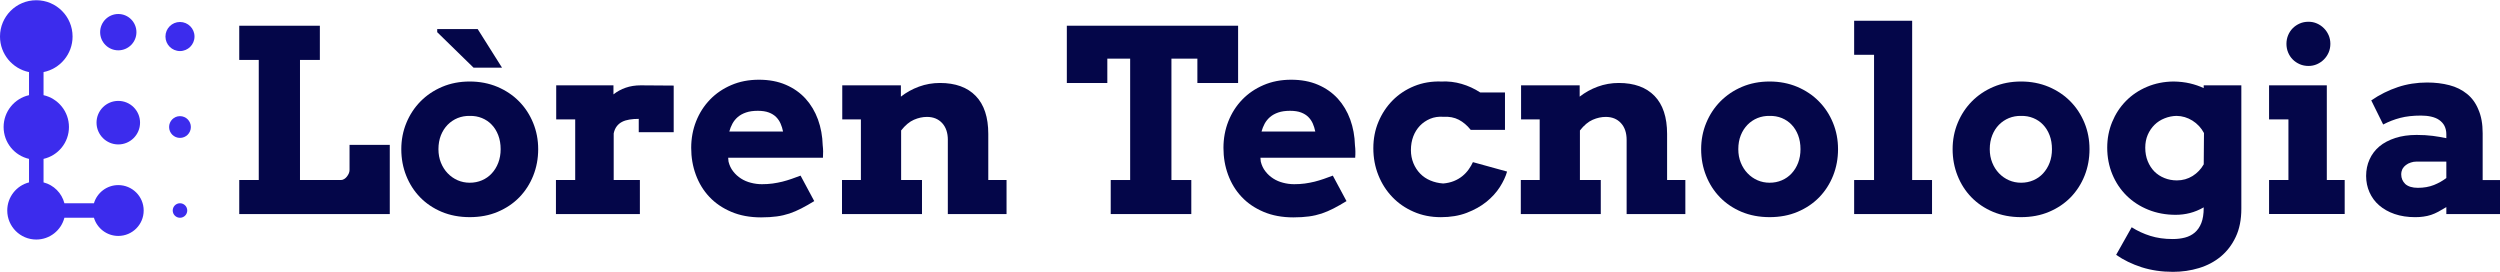
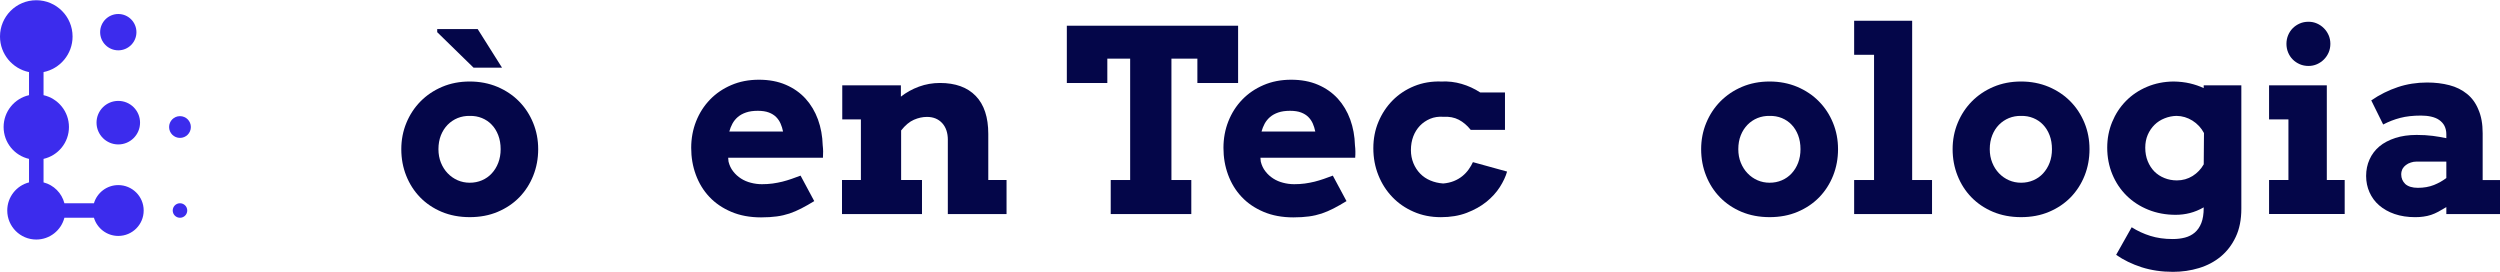
<svg xmlns="http://www.w3.org/2000/svg" xml:space="preserve" width="487px" height="53px" version="1.1" style="shape-rendering:geometricPrecision; text-rendering:geometricPrecision; image-rendering:optimizeQuality; fill-rule:evenodd; clip-rule:evenodd" viewBox="0 0 325.454 35.359">
  <defs>
    <style type="text/css">
   
    .fil1 {fill:#040649;fill-rule:nonzero}
    .fil0 {fill:#3C2CED;fill-rule:nonzero}
   
  </style>
  </defs>
  <g id="Camada_x0020_1">
    <path class="fil0" d="M15.399 24.066c-1.498,0 -2.762,0.996 -3.17,2.363l-3.845 0c-0.342,-1.33 -1.387,-2.375 -2.715,-2.715l0 -3.061c1.895,-0.43 3.308,-2.122 3.308,-4.147 0,-2.025 -1.413,-3.717 -3.308,-4.147l0 -3.005c2.155,-0.436 3.779,-2.344 3.779,-4.629 0,-2.61 -2.114,-4.725 -4.724,-4.725 -2.61,0 -4.724,2.115 -4.724,4.725 0,2.285 1.624,4.193 3.778,4.629l0 3.005c-1.894,0.43 -3.307,2.122 -3.307,4.147 0,2.025 1.413,3.717 3.307,4.147l0 3.061c-1.631,0.417 -2.833,1.898 -2.833,3.661 0,2.087 1.691,3.779 3.779,3.779 1.761,0 3.241,-1.206 3.66,-2.836l3.845 0c0.408,1.367 1.672,2.366 3.17,2.366 1.828,0 3.307,-1.481 3.307,-3.309 0,-1.827 -1.479,-3.309 -3.307,-3.309z" />
    <path class="fil0" d="M18.232 15.937c0,1.565 -1.268,2.836 -2.833,2.836 -1.564,0 -2.833,-1.271 -2.833,-2.836 0,-1.565 1.269,-2.832 2.833,-2.832 1.565,0 2.833,1.267 2.833,2.832z" />
    <path class="fil0" d="M17.761 4.159c0,1.305 -1.058,2.362 -2.362,2.362 -1.305,0 -2.362,-1.057 -2.362,-2.362 0,-1.305 1.057,-2.366 2.362,-2.366 1.304,0 2.362,1.061 2.362,2.366z" />
-     <path class="fil0" d="M25.321 4.725c0,1.045 -0.846,1.892 -1.891,1.892 -1.044,0 -1.891,-0.847 -1.891,-1.892 0,-1.045 0.847,-1.893 1.891,-1.893 1.045,0 1.891,0.848 1.891,1.893z" />
    <path class="fil0" d="M24.847 16.506c0,0.782 -0.634,1.416 -1.417,1.416 -0.782,0 -1.416,-0.634 -1.416,-1.416 0,-0.782 0.634,-1.416 1.416,-1.416 0.783,0 1.417,0.634 1.417,1.416z" />
    <path class="fil0" d="M24.376 27.375c0,0.519 -0.424,0.943 -0.946,0.943 -0.522,0 -0.945,-0.424 -0.945,-0.943 0,-0.523 0.423,-0.946 0.945,-0.946 0.522,0 0.946,0.423 0.946,0.946z" />
-     <path class="fil1" d="M31.146 3.318l10.494 0 0 4.45 -2.587 0 0 15.637 5.335 0c0.139,0 0.278,-0.041 0.411,-0.124 0.133,-0.08 0.253,-0.186 0.355,-0.315 0.105,-0.13 0.186,-0.269 0.254,-0.418 0.062,-0.151 0.096,-0.297 0.096,-0.439l0 -3.281 5.239 0 0 9.008 -19.597 0 0 -4.431 2.54 0 0 -15.637 -2.54 0 0 -4.45z" />
-     <path class="fil1" d="M52.242 19.391c0,-1.215 0.223,-2.362 0.662,-3.426 0.442,-1.07 1.057,-2.001 1.842,-2.798 0.788,-0.798 1.725,-1.429 2.816,-1.893 1.091,-0.461 2.284,-0.693 3.589,-0.693 1.304,0 2.503,0.235 3.598,0.693 1.094,0.464 2.034,1.095 2.822,1.893 0.785,0.797 1.397,1.731 1.833,2.798 0.439,1.067 0.658,2.211 0.658,3.426 0,1.218 -0.213,2.362 -0.64,3.438 -0.426,1.074 -1.029,2.01 -1.808,2.818 -0.782,0.803 -1.722,1.434 -2.816,1.898 -1.091,0.464 -2.309,0.693 -3.644,0.693 -1.345,0 -2.569,-0.235 -3.663,-0.693 -1.094,-0.464 -2.028,-1.095 -2.804,-1.892 -0.773,-0.798 -1.375,-1.732 -1.802,-2.805 -0.43,-1.076 -0.643,-2.226 -0.643,-3.457zm9.409 -10.609l-4.735 -4.623 0 -0.405 5.27 0 3.169 5.028 -3.704 0zm-4.574 10.609c0,0.637 0.108,1.221 0.321,1.753 0.217,0.535 0.507,0.996 0.884,1.386 0.371,0.389 0.804,0.689 1.292,0.906 0.492,0.213 1.017,0.321 1.577,0.321 0.572,0 1.1,-0.105 1.592,-0.315 0.488,-0.21 0.915,-0.507 1.273,-0.897 0.362,-0.39 0.646,-0.85 0.85,-1.385 0.204,-0.532 0.309,-1.123 0.309,-1.769 0,-0.668 -0.105,-1.271 -0.309,-1.809 -0.204,-0.538 -0.488,-0.999 -0.85,-1.376 -0.358,-0.38 -0.785,-0.665 -1.273,-0.866 -0.492,-0.201 -1.02,-0.294 -1.592,-0.281 -0.56,-0.013 -1.085,0.086 -1.577,0.281 -0.488,0.201 -0.921,0.492 -1.292,0.866 -0.371,0.377 -0.667,0.835 -0.884,1.376 -0.213,0.541 -0.321,1.141 -0.321,1.809z" />
-     <path class="fil1" d="M87.697 17.177l-4.544 0 0 -1.732c-0.442,0 -0.844,0.028 -1.212,0.09 -0.367,0.059 -0.686,0.158 -0.961,0.3 -0.272,0.139 -0.507,0.334 -0.692,0.581 -0.189,0.248 -0.322,0.557 -0.396,0.925l0 6.064 3.409 0 0 4.431 -10.927 0 0 -4.431 2.507 0 0 -7.895 -2.473 0 0 -4.431 7.453 0 0 1.178c0.476,-0.377 1.008,-0.668 1.601,-0.872 0.594,-0.204 1.24,-0.306 1.941,-0.306 0.711,0 1.441,0.006 2.198,0.016 0.751,0.009 1.453,0.015 2.102,0.015l0 6.067 -0.006 0z" />
+     <path class="fil1" d="M52.242 19.391c0,-1.215 0.223,-2.362 0.662,-3.426 0.442,-1.07 1.057,-2.001 1.842,-2.798 0.788,-0.798 1.725,-1.429 2.816,-1.893 1.091,-0.461 2.284,-0.693 3.589,-0.693 1.304,0 2.503,0.235 3.598,0.693 1.094,0.464 2.034,1.095 2.822,1.893 0.785,0.797 1.397,1.731 1.833,2.798 0.439,1.067 0.658,2.211 0.658,3.426 0,1.218 -0.213,2.362 -0.64,3.438 -0.426,1.074 -1.029,2.01 -1.808,2.818 -0.782,0.803 -1.722,1.434 -2.816,1.898 -1.091,0.464 -2.309,0.693 -3.644,0.693 -1.345,0 -2.569,-0.235 -3.663,-0.693 -1.094,-0.464 -2.028,-1.095 -2.804,-1.892 -0.773,-0.798 -1.375,-1.732 -1.802,-2.805 -0.43,-1.076 -0.643,-2.226 -0.643,-3.457m9.409 -10.609l-4.735 -4.623 0 -0.405 5.27 0 3.169 5.028 -3.704 0zm-4.574 10.609c0,0.637 0.108,1.221 0.321,1.753 0.217,0.535 0.507,0.996 0.884,1.386 0.371,0.389 0.804,0.689 1.292,0.906 0.492,0.213 1.017,0.321 1.577,0.321 0.572,0 1.1,-0.105 1.592,-0.315 0.488,-0.21 0.915,-0.507 1.273,-0.897 0.362,-0.39 0.646,-0.85 0.85,-1.385 0.204,-0.532 0.309,-1.123 0.309,-1.769 0,-0.668 -0.105,-1.271 -0.309,-1.809 -0.204,-0.538 -0.488,-0.999 -0.85,-1.376 -0.358,-0.38 -0.785,-0.665 -1.273,-0.866 -0.492,-0.201 -1.02,-0.294 -1.592,-0.281 -0.56,-0.013 -1.085,0.086 -1.577,0.281 -0.488,0.201 -0.921,0.492 -1.292,0.866 -0.371,0.377 -0.667,0.835 -0.884,1.376 -0.213,0.541 -0.321,1.141 -0.321,1.809z" />
    <path class="fil1" d="M94.794 20.507l0.046 0.501c0.121,0.486 0.319,0.912 0.609,1.277 0.285,0.368 0.622,0.674 1.008,0.922 0.39,0.25 0.819,0.436 1.295,0.556 0.473,0.124 0.952,0.186 1.438,0.186 0.485,0 0.946,-0.028 1.385,-0.087 0.435,-0.062 0.859,-0.142 1.267,-0.241 0.408,-0.105 0.807,-0.223 1.196,-0.359 0.39,-0.132 0.785,-0.278 1.181,-0.429l1.78 3.318c-0.615,0.377 -1.18,0.695 -1.691,0.958 -0.513,0.266 -1.029,0.482 -1.542,0.659 -0.519,0.17 -1.069,0.3 -1.651,0.377 -0.581,0.08 -1.261,0.124 -2.037,0.124 -1.452,0 -2.748,-0.241 -3.876,-0.721 -1.131,-0.479 -2.086,-1.128 -2.856,-1.948 -0.773,-0.819 -1.357,-1.781 -1.762,-2.879 -0.405,-1.097 -0.603,-2.26 -0.603,-3.494 0,-1.227 0.211,-2.381 0.637,-3.46 0.427,-1.079 1.026,-2.016 1.802,-2.823 0.776,-0.804 1.7,-1.435 2.782,-1.899 1.079,-0.464 2.272,-0.696 3.589,-0.696 1.317,0 2.479,0.217 3.499,0.656 1.02,0.436 1.876,1.042 2.578,1.809 0.699,0.773 1.236,1.676 1.617,2.715 0.377,1.042 0.581,2.161 0.615,3.358 0.034,0.272 0.052,0.538 0.055,0.801 0.003,0.263 -0.003,0.538 -0.024,0.816l-12.337 0 0 0.003zm3.864 -6.113c-0.606,0 -1.122,0.074 -1.543,0.22 -0.426,0.145 -0.785,0.346 -1.075,0.596 -0.291,0.254 -0.522,0.542 -0.696,0.866 -0.173,0.322 -0.306,0.662 -0.402,1.021l6.999 0c-0.074,-0.368 -0.179,-0.715 -0.322,-1.036 -0.142,-0.322 -0.334,-0.609 -0.581,-0.857 -0.25,-0.25 -0.565,-0.445 -0.946,-0.59 -0.386,-0.146 -0.865,-0.22 -1.434,-0.22z" />
    <path class="fil1" d="M123.393 18.197c0,-0.94 -0.251,-1.672 -0.745,-2.207 -0.498,-0.535 -1.153,-0.801 -1.975,-0.801 -0.56,0 -1.125,0.123 -1.697,0.371 -0.572,0.247 -1.128,0.711 -1.666,1.391l0 6.454 2.717 0 0 4.431 -10.414 0 0 -4.431 2.46 0 0 -7.895 -2.426 0 0 -4.431 7.632 0 0 1.472c0.698,-0.547 1.48,-0.983 2.349,-1.302 0.868,-0.318 1.78,-0.479 2.742,-0.479 2.012,0 3.567,0.566 4.655,1.691 1.091,1.129 1.632,2.777 1.632,4.942l0 6.002 2.377 0 0 4.431 -7.644 0 0 -9.639 0.003 0z" />
    <polygon class="fil1" points="144.585,23.405 147.126,23.405 147.126,7.604 144.153,7.604 144.153,10.776 138.882,10.776 138.882,3.318 161.178,3.318 161.178,10.776 155.877,10.776 155.877,7.604 152.499,7.604 152.499,23.405 155.086,23.405 155.086,27.836 144.595,27.836 144.595,23.405 " />
    <path class="fil1" d="M164.084 20.507l0.046 0.501c0.121,0.486 0.319,0.912 0.609,1.277 0.284,0.368 0.621,0.674 1.008,0.922 0.389,0.25 0.819,0.436 1.295,0.556 0.473,0.124 0.952,0.186 1.437,0.186 0.486,0 0.946,-0.028 1.385,-0.087 0.436,-0.062 0.859,-0.142 1.267,-0.241 0.409,-0.105 0.807,-0.223 1.197,-0.359 0.389,-0.132 0.785,-0.278 1.18,-0.429l1.781 3.318c-0.615,0.377 -1.181,0.695 -1.691,0.958 -0.513,0.266 -1.029,0.482 -1.542,0.659 -0.52,0.17 -1.07,0.3 -1.651,0.377 -0.581,0.08 -1.261,0.124 -2.037,0.124 -1.453,0 -2.748,-0.241 -3.876,-0.721 -1.132,-0.479 -2.087,-1.128 -2.856,-1.948 -0.773,-0.819 -1.357,-1.781 -1.762,-2.879 -0.405,-1.097 -0.603,-2.26 -0.603,-3.494 0,-1.227 0.21,-2.381 0.637,-3.46 0.427,-1.079 1.026,-2.016 1.802,-2.823 0.776,-0.804 1.7,-1.435 2.782,-1.899 1.079,-0.464 2.272,-0.696 3.588,-0.696 1.317,0 2.48,0.217 3.5,0.656 1.02,0.436 1.876,1.042 2.578,1.809 0.698,0.773 1.236,1.676 1.616,2.715 0.377,1.042 0.581,2.161 0.615,3.358 0.034,0.272 0.053,0.538 0.056,0.801 0.003,0.263 -0.003,0.538 -0.025,0.816l-12.336 0 0 0.003zm3.864 -6.113c-0.606,0 -1.122,0.074 -1.543,0.22 -0.426,0.145 -0.785,0.346 -1.076,0.596 -0.29,0.254 -0.522,0.542 -0.698,0.866 -0.173,0.322 -0.306,0.662 -0.405,1.021l7.001 0c-0.074,-0.368 -0.182,-0.715 -0.321,-1.036 -0.142,-0.322 -0.334,-0.609 -0.584,-0.857 -0.248,-0.25 -0.563,-0.445 -0.943,-0.59 -0.384,-0.146 -0.863,-0.22 -1.431,-0.22z" />
    <path class="fil1" d="M191.455 16.868c-0.463,-0.582 -0.983,-1.017 -1.554,-1.314 -0.572,-0.297 -1.246,-0.424 -2.022,-0.381 -0.624,-0.043 -1.193,0.047 -1.703,0.26 -0.513,0.217 -0.955,0.52 -1.329,0.906 -0.371,0.39 -0.659,0.85 -0.863,1.382 -0.204,0.535 -0.309,1.135 -0.309,1.803 0,0.594 0.108,1.153 0.321,1.682 0.217,0.526 0.511,0.983 0.885,1.364 0.371,0.383 0.813,0.683 1.326,0.896 0.513,0.217 1.069,0.347 1.672,0.39 0.51,-0.043 0.967,-0.148 1.385,-0.315 0.414,-0.167 0.782,-0.381 1.106,-0.643 0.325,-0.263 0.603,-0.56 0.835,-0.891 0.232,-0.331 0.411,-0.64 0.541,-0.931l4.448 1.228c-0.182,0.643 -0.498,1.32 -0.946,2.022 -0.448,0.699 -1.032,1.339 -1.746,1.917 -0.717,0.579 -1.571,1.052 -2.557,1.432 -0.986,0.377 -2.108,0.566 -3.369,0.566 -1.283,0 -2.464,-0.232 -3.542,-0.705 -1.079,-0.467 -2.006,-1.107 -2.779,-1.917 -0.776,-0.807 -1.385,-1.757 -1.818,-2.845 -0.439,-1.092 -0.655,-2.258 -0.655,-3.51 0,-1.237 0.222,-2.39 0.671,-3.451 0.448,-1.063 1.063,-1.988 1.848,-2.783 0.788,-0.794 1.722,-1.41 2.804,-1.852 1.082,-0.439 2.262,-0.64 3.533,-0.597 0.906,-0.043 1.783,0.059 2.637,0.31 0.853,0.247 1.663,0.618 2.426,1.116l3.218 0 0 4.867 -4.464 0 0 -0.006z" />
-     <path class="fil1" d="M211.758 18.197c0,-0.94 -0.248,-1.672 -0.745,-2.207 -0.495,-0.535 -1.153,-0.801 -1.972,-0.801 -0.56,0 -1.129,0.123 -1.698,0.371 -0.571,0.247 -1.128,0.711 -1.666,1.391l0 6.454 2.715 0 0 4.431 -10.411 0 0 -4.431 2.457 0 0 -7.895 -2.423 0 0 -4.431 7.629 0 0 1.472c0.701,-0.547 1.483,-0.983 2.352,-1.302 0.868,-0.318 1.78,-0.479 2.738,-0.479 2.016,0 3.568,0.566 4.659,1.691 1.091,1.129 1.632,2.777 1.632,4.942l0 6.002 2.377 0 0 4.431 -7.644 0 0 -9.639z" />
    <path class="fil1" d="M221.458 19.391c0,-1.215 0.222,-2.362 0.664,-3.426 0.442,-1.07 1.057,-2.001 1.842,-2.798 0.789,-0.798 1.725,-1.429 2.816,-1.893 1.088,-0.461 2.285,-0.693 3.589,-0.693 1.305,0 2.504,0.235 3.598,0.693 1.091,0.464 2.034,1.095 2.819,1.893 0.788,0.797 1.401,1.731 1.836,2.798 0.439,1.067 0.656,2.211 0.656,3.426 0,1.218 -0.211,2.362 -0.637,3.438 -0.427,1.074 -1.03,2.01 -1.808,2.818 -0.783,0.803 -1.722,1.434 -2.817,1.898 -1.094,0.464 -2.309,0.693 -3.644,0.693 -1.344,0 -2.568,-0.235 -3.663,-0.693 -1.094,-0.464 -2.027,-1.095 -2.803,-1.892 -0.776,-0.798 -1.376,-1.732 -1.802,-2.805 -0.43,-1.076 -0.646,-2.226 -0.646,-3.457zm4.837 0c0,0.637 0.105,1.221 0.322,1.753 0.216,0.535 0.506,0.996 0.884,1.386 0.367,0.389 0.803,0.689 1.292,0.906 0.488,0.213 1.017,0.321 1.576,0.321 0.572,0 1.101,-0.105 1.592,-0.315 0.488,-0.21 0.915,-0.507 1.274,-0.897 0.361,-0.39 0.646,-0.85 0.85,-1.385 0.203,-0.532 0.306,-1.123 0.306,-1.769 0,-0.668 -0.103,-1.271 -0.306,-1.809 -0.204,-0.538 -0.489,-0.999 -0.85,-1.376 -0.359,-0.38 -0.786,-0.665 -1.274,-0.866 -0.491,-0.201 -1.02,-0.294 -1.592,-0.281 -0.559,-0.013 -1.088,0.086 -1.576,0.281 -0.489,0.201 -0.925,0.492 -1.292,0.866 -0.371,0.377 -0.668,0.835 -0.884,1.376 -0.217,0.541 -0.322,1.141 -0.322,1.809z" />
    <polygon class="fil1" points="241.376,2.672 248.928,2.672 248.928,23.405 251.515,23.405 251.515,27.836 241.376,27.836 241.376,23.405 243.967,23.405 243.967,7.103 241.376,7.103 " />
    <path class="fil1" d="M254.195 19.391c0,-1.215 0.223,-2.362 0.665,-3.426 0.442,-1.07 1.057,-2.001 1.842,-2.798 0.785,-0.798 1.725,-1.429 2.816,-1.893 1.088,-0.461 2.284,-0.693 3.589,-0.693 1.304,0 2.5,0.235 3.595,0.693 1.094,0.464 2.037,1.095 2.822,1.893 0.788,0.797 1.397,1.731 1.836,2.798 0.439,1.067 0.655,2.211 0.655,3.426 0,1.218 -0.21,2.362 -0.636,3.438 -0.427,1.074 -1.03,2.01 -1.809,2.818 -0.782,0.803 -1.722,1.434 -2.816,1.898 -1.094,0.464 -2.309,0.693 -3.644,0.693 -1.345,0 -2.569,-0.235 -3.663,-0.693 -1.094,-0.464 -2.028,-1.095 -2.804,-1.892 -0.776,-0.798 -1.375,-1.732 -1.802,-2.805 -0.429,-1.076 -0.646,-2.226 -0.646,-3.457zm4.835 0c0,0.637 0.108,1.221 0.324,1.753 0.213,0.535 0.507,0.996 0.881,1.386 0.371,0.389 0.807,0.689 1.295,0.906 0.489,0.213 1.017,0.321 1.577,0.321 0.572,0 1.1,-0.105 1.589,-0.315 0.491,-0.21 0.918,-0.507 1.276,-0.897 0.359,-0.39 0.646,-0.85 0.85,-1.385 0.204,-0.532 0.306,-1.123 0.306,-1.769 0,-0.668 -0.102,-1.271 -0.306,-1.809 -0.204,-0.538 -0.491,-0.999 -0.85,-1.376 -0.358,-0.38 -0.785,-0.665 -1.276,-0.866 -0.489,-0.201 -1.017,-0.294 -1.589,-0.281 -0.56,-0.013 -1.088,0.086 -1.577,0.281 -0.488,0.201 -0.924,0.492 -1.295,0.866 -0.371,0.377 -0.668,0.835 -0.881,1.376 -0.216,0.541 -0.324,1.141 -0.324,1.809z" />
    <path class="fil1" d="M286.886 26.961c-0.605,0.346 -1.211,0.593 -1.811,0.745 -0.603,0.155 -1.221,0.229 -1.842,0.229 -1.295,0 -2.485,-0.223 -3.573,-0.665 -1.092,-0.442 -2.031,-1.054 -2.823,-1.837 -0.794,-0.782 -1.409,-1.707 -1.851,-2.773 -0.442,-1.07 -0.665,-2.227 -0.665,-3.476 0,-1.175 0.214,-2.282 0.64,-3.324 0.427,-1.039 1.02,-1.951 1.787,-2.734 0.763,-0.782 1.678,-1.397 2.748,-1.852 1.066,-0.451 2.225,-0.683 3.474,-0.693 0.764,0.013 1.468,0.093 2.108,0.242 0.643,0.151 1.243,0.355 1.802,0.615l0 -0.356 4.9 0 0 16.061c0,1.413 -0.241,2.635 -0.727,3.664 -0.485,1.033 -1.134,1.88 -1.947,2.558 -0.816,0.674 -1.762,1.175 -2.838,1.502 -1.078,0.328 -2.21,0.492 -3.394,0.492 -1.465,0 -2.822,-0.201 -4.068,-0.597 -1.245,-0.402 -2.352,-0.937 -3.323,-1.617l2.022 -3.59c0.745,0.473 1.552,0.85 2.424,1.122 0.871,0.276 1.842,0.412 2.911,0.412 0.581,0 1.119,-0.062 1.608,-0.192 0.491,-0.13 0.918,-0.349 1.276,-0.655 0.359,-0.31 0.646,-0.721 0.85,-1.24 0.204,-0.52 0.306,-1.169 0.306,-1.958l0 -0.083 0.006 0zm-3.492 -3.507c0.751,0 1.434,-0.195 2.046,-0.575 0.606,-0.383 1.088,-0.887 1.446,-1.515l0.032 -4.076c-0.365,-0.68 -0.866,-1.215 -1.503,-1.617 -0.637,-0.396 -1.326,-0.606 -2.068,-0.615 -0.525,0.009 -1.045,0.114 -1.551,0.315 -0.511,0.201 -0.946,0.483 -1.317,0.847 -0.371,0.368 -0.668,0.804 -0.884,1.305 -0.214,0.498 -0.322,1.061 -0.322,1.673 0,0.643 0.108,1.234 0.322,1.76 0.216,0.528 0.51,0.977 0.871,1.345 0.368,0.365 0.801,0.646 1.302,0.847 0.5,0.204 1.044,0.306 1.626,0.306z" />
    <path class="fil1" d="M295.39 11.079l7.518 0 0 12.322 2.327 0 0 4.432 -9.845 0 0 -4.428 2.522 0 0 -7.895 -2.522 0 0 -4.431zm2.263 -5.402c0,-0.399 0.074,-0.773 0.219,-1.122 0.145,-0.35 0.35,-0.656 0.603,-0.912 0.26,-0.26 0.566,-0.464 0.912,-0.616 0.349,-0.154 0.732,-0.225 1.141,-0.225 0.389,0 0.751,0.071 1.097,0.225 0.343,0.152 0.643,0.356 0.902,0.616 0.26,0.259 0.464,0.562 0.619,0.912 0.151,0.349 0.225,0.726 0.225,1.122 0,0.402 -0.074,0.776 -0.225,1.126 -0.155,0.349 -0.359,0.655 -0.619,0.912 -0.259,0.26 -0.559,0.464 -0.902,0.615 -0.346,0.152 -0.714,0.226 -1.097,0.226 -0.409,0 -0.792,-0.074 -1.141,-0.226 -0.346,-0.151 -0.655,-0.355 -0.912,-0.615 -0.26,-0.26 -0.458,-0.563 -0.603,-0.912 -0.145,-0.35 -0.219,-0.724 -0.219,-1.126z" />
    <path class="fil1" d="M318.468 26.93c-0.402,0.235 -0.742,0.436 -1.051,0.606 -0.309,0.167 -0.618,0.3 -0.927,0.405 -0.309,0.105 -0.649,0.179 -0.989,0.226 -0.309,0.049 -0.68,0.074 -1.082,0.074 -0.989,0 -1.886,-0.136 -2.689,-0.411 -0.804,-0.276 -1.453,-0.653 -2.01,-1.132 -0.556,-0.479 -0.961,-1.045 -1.255,-1.698 -0.29,-0.652 -0.439,-1.36 -0.439,-2.127 0,-0.773 0.149,-1.494 0.446,-2.149 0.296,-0.659 0.723,-1.222 1.279,-1.692 0.557,-0.467 1.268,-0.835 2.071,-1.097 0.804,-0.263 1.731,-0.399 2.782,-0.399 0.773,0 1.484,0.043 2.102,0.123 0.618,0.081 1.206,0.183 1.762,0.3l0 -0.519c0,-0.418 -0.093,-0.782 -0.247,-1.092 -0.155,-0.306 -0.402,-0.559 -0.68,-0.757 -0.278,-0.201 -0.649,-0.347 -1.051,-0.439 -0.402,-0.093 -0.866,-0.136 -1.329,-0.136 -1.02,0 -1.917,0.099 -2.689,0.3 -0.773,0.2 -1.515,0.488 -2.226,0.862l-1.552 -3.138c1.088,-0.752 2.263,-1.33 3.468,-1.732 1.175,-0.396 2.473,-0.597 3.802,-0.597 1.051,0 2.01,0.115 2.906,0.35 0.896,0.232 1.638,0.609 2.287,1.131 0.65,0.523 1.144,1.206 1.484,2.047 0.371,0.842 0.556,1.865 0.556,3.071l0 6.098 2.257 0 0 4.434 -6.986 0 0 -0.912zm-3.709 -2.508c0.773,0 1.484,-0.124 2.102,-0.371 0.618,-0.251 1.144,-0.551 1.607,-0.906l0 -2.137 -3.895 0c-0.247,0 -0.494,0.037 -0.71,0.115 -0.248,0.074 -0.464,0.182 -0.65,0.324 -0.185,0.139 -0.34,0.309 -0.463,0.52 -0.093,0.204 -0.155,0.439 -0.155,0.711 0,0.498 0.186,0.912 0.526,1.246 0.371,0.331 0.927,0.498 1.638,0.498z" />
  </g>
</svg>